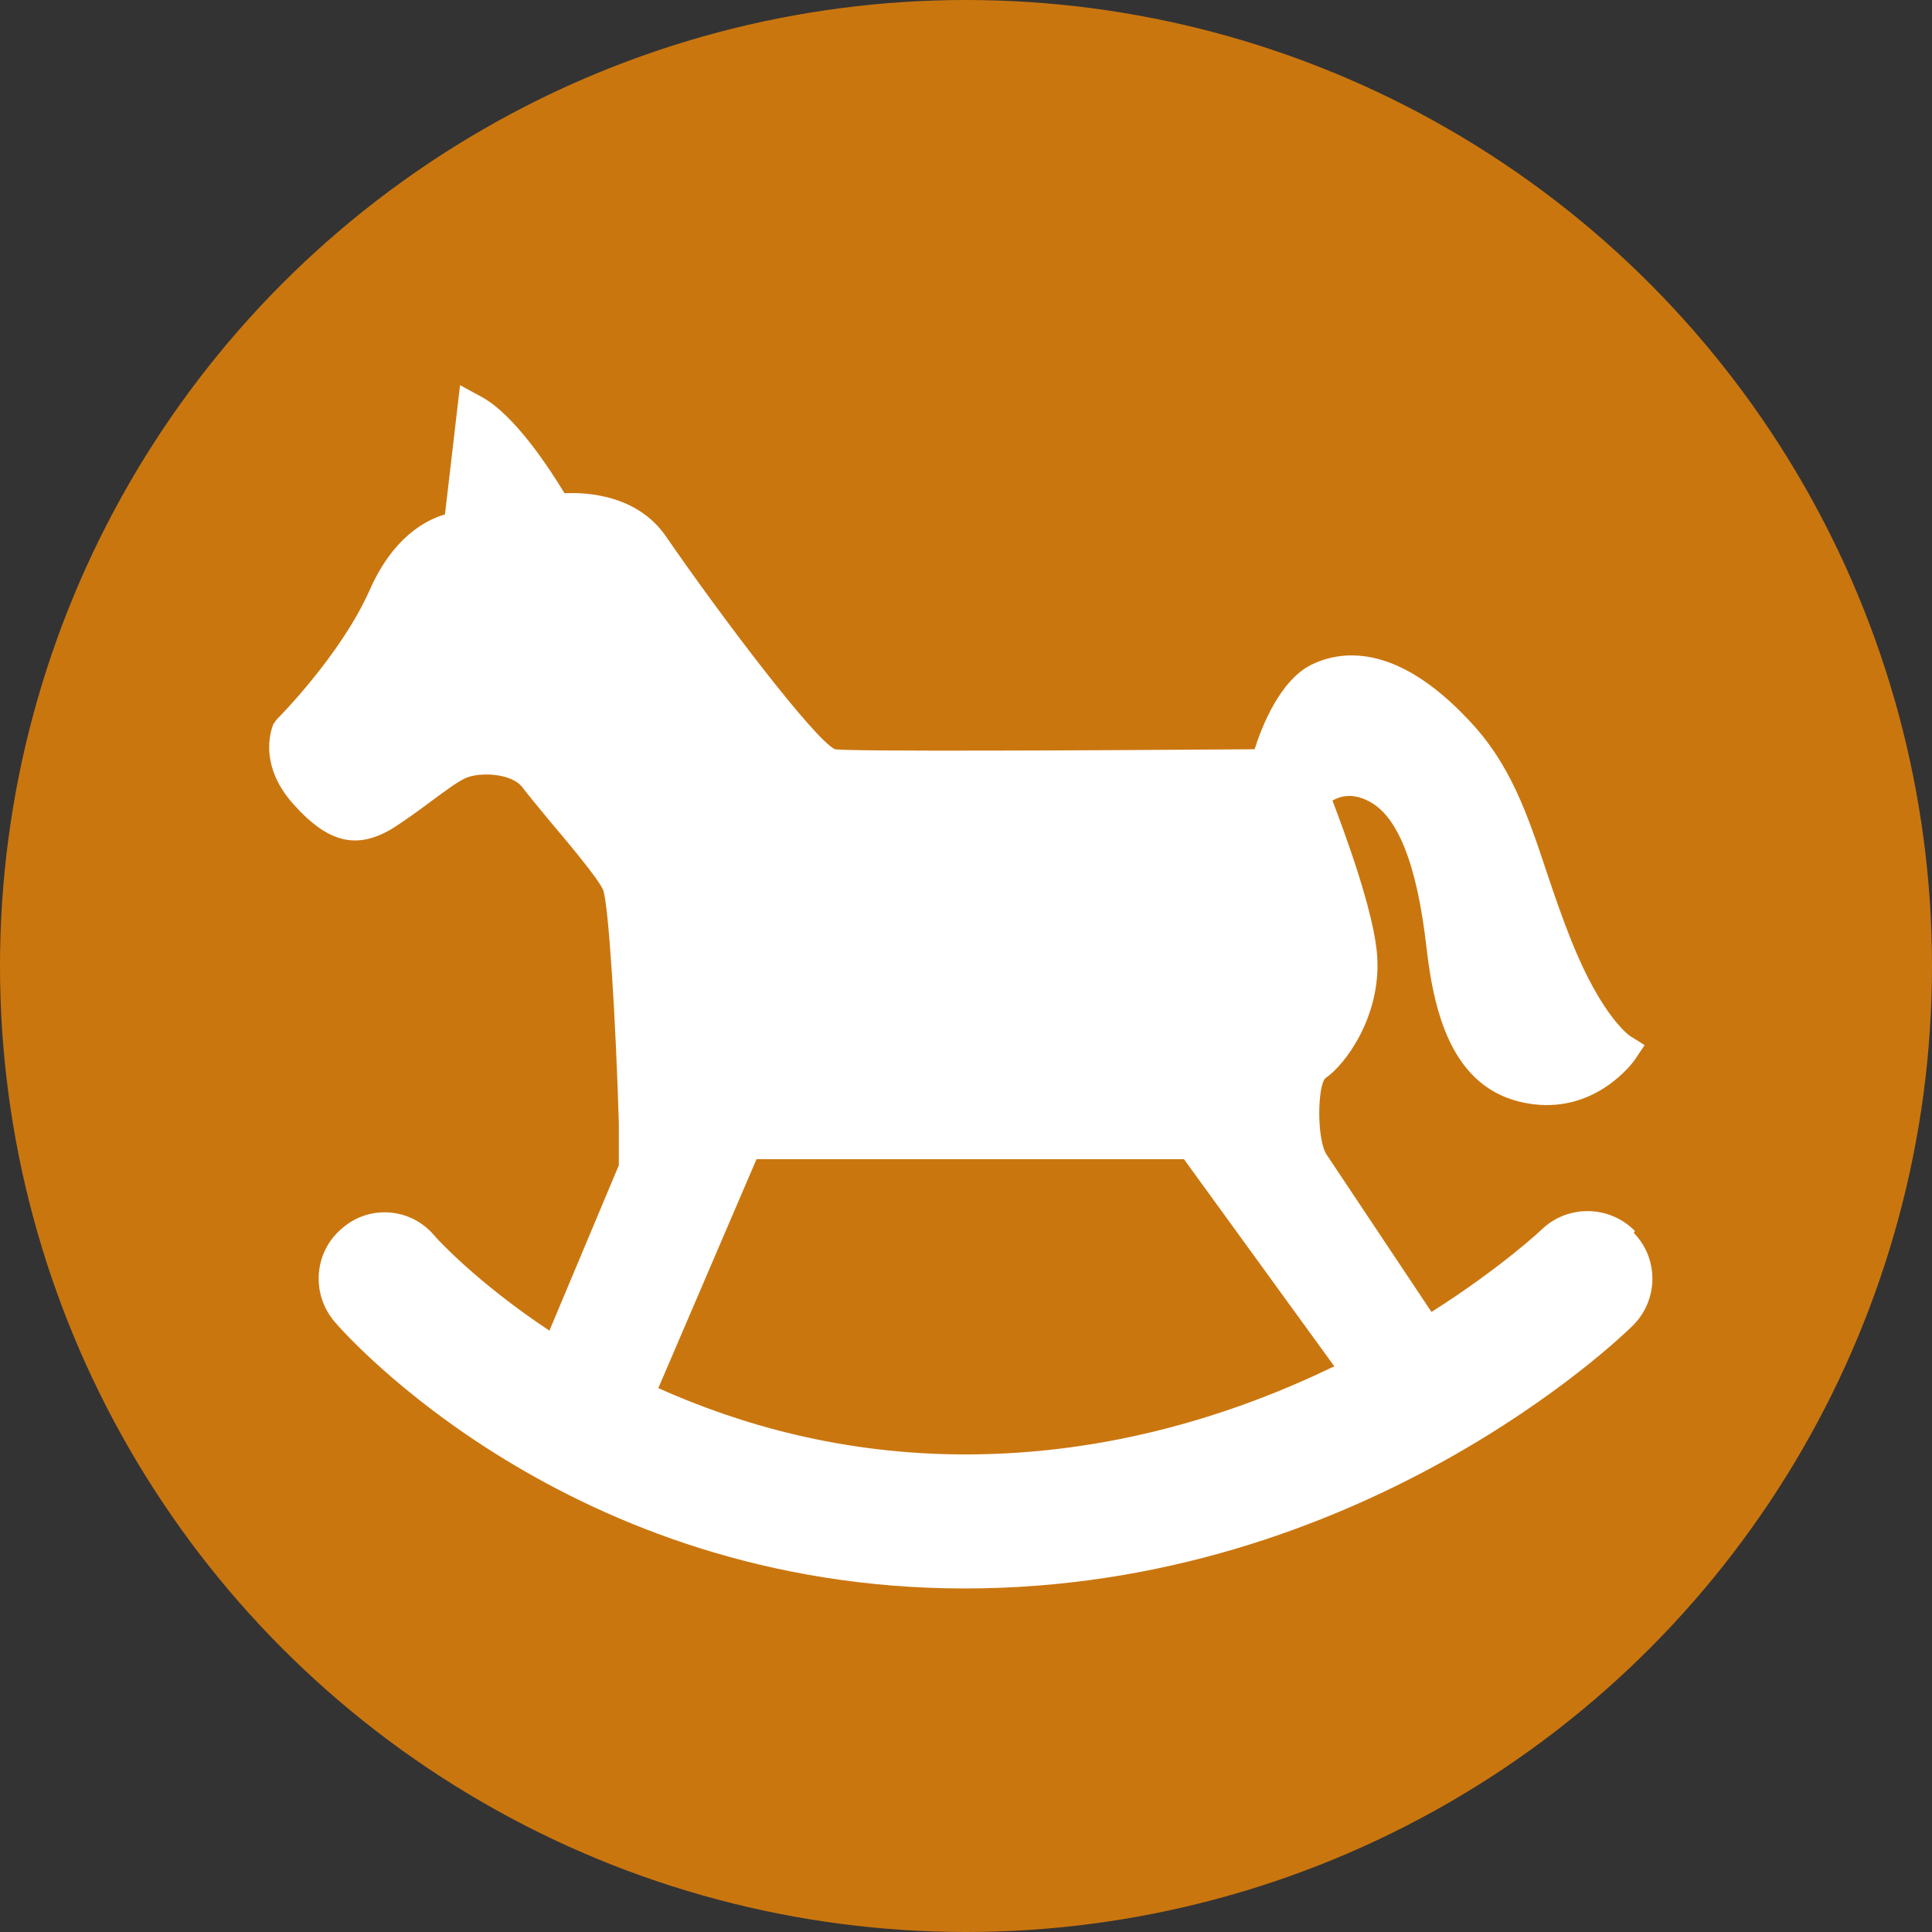
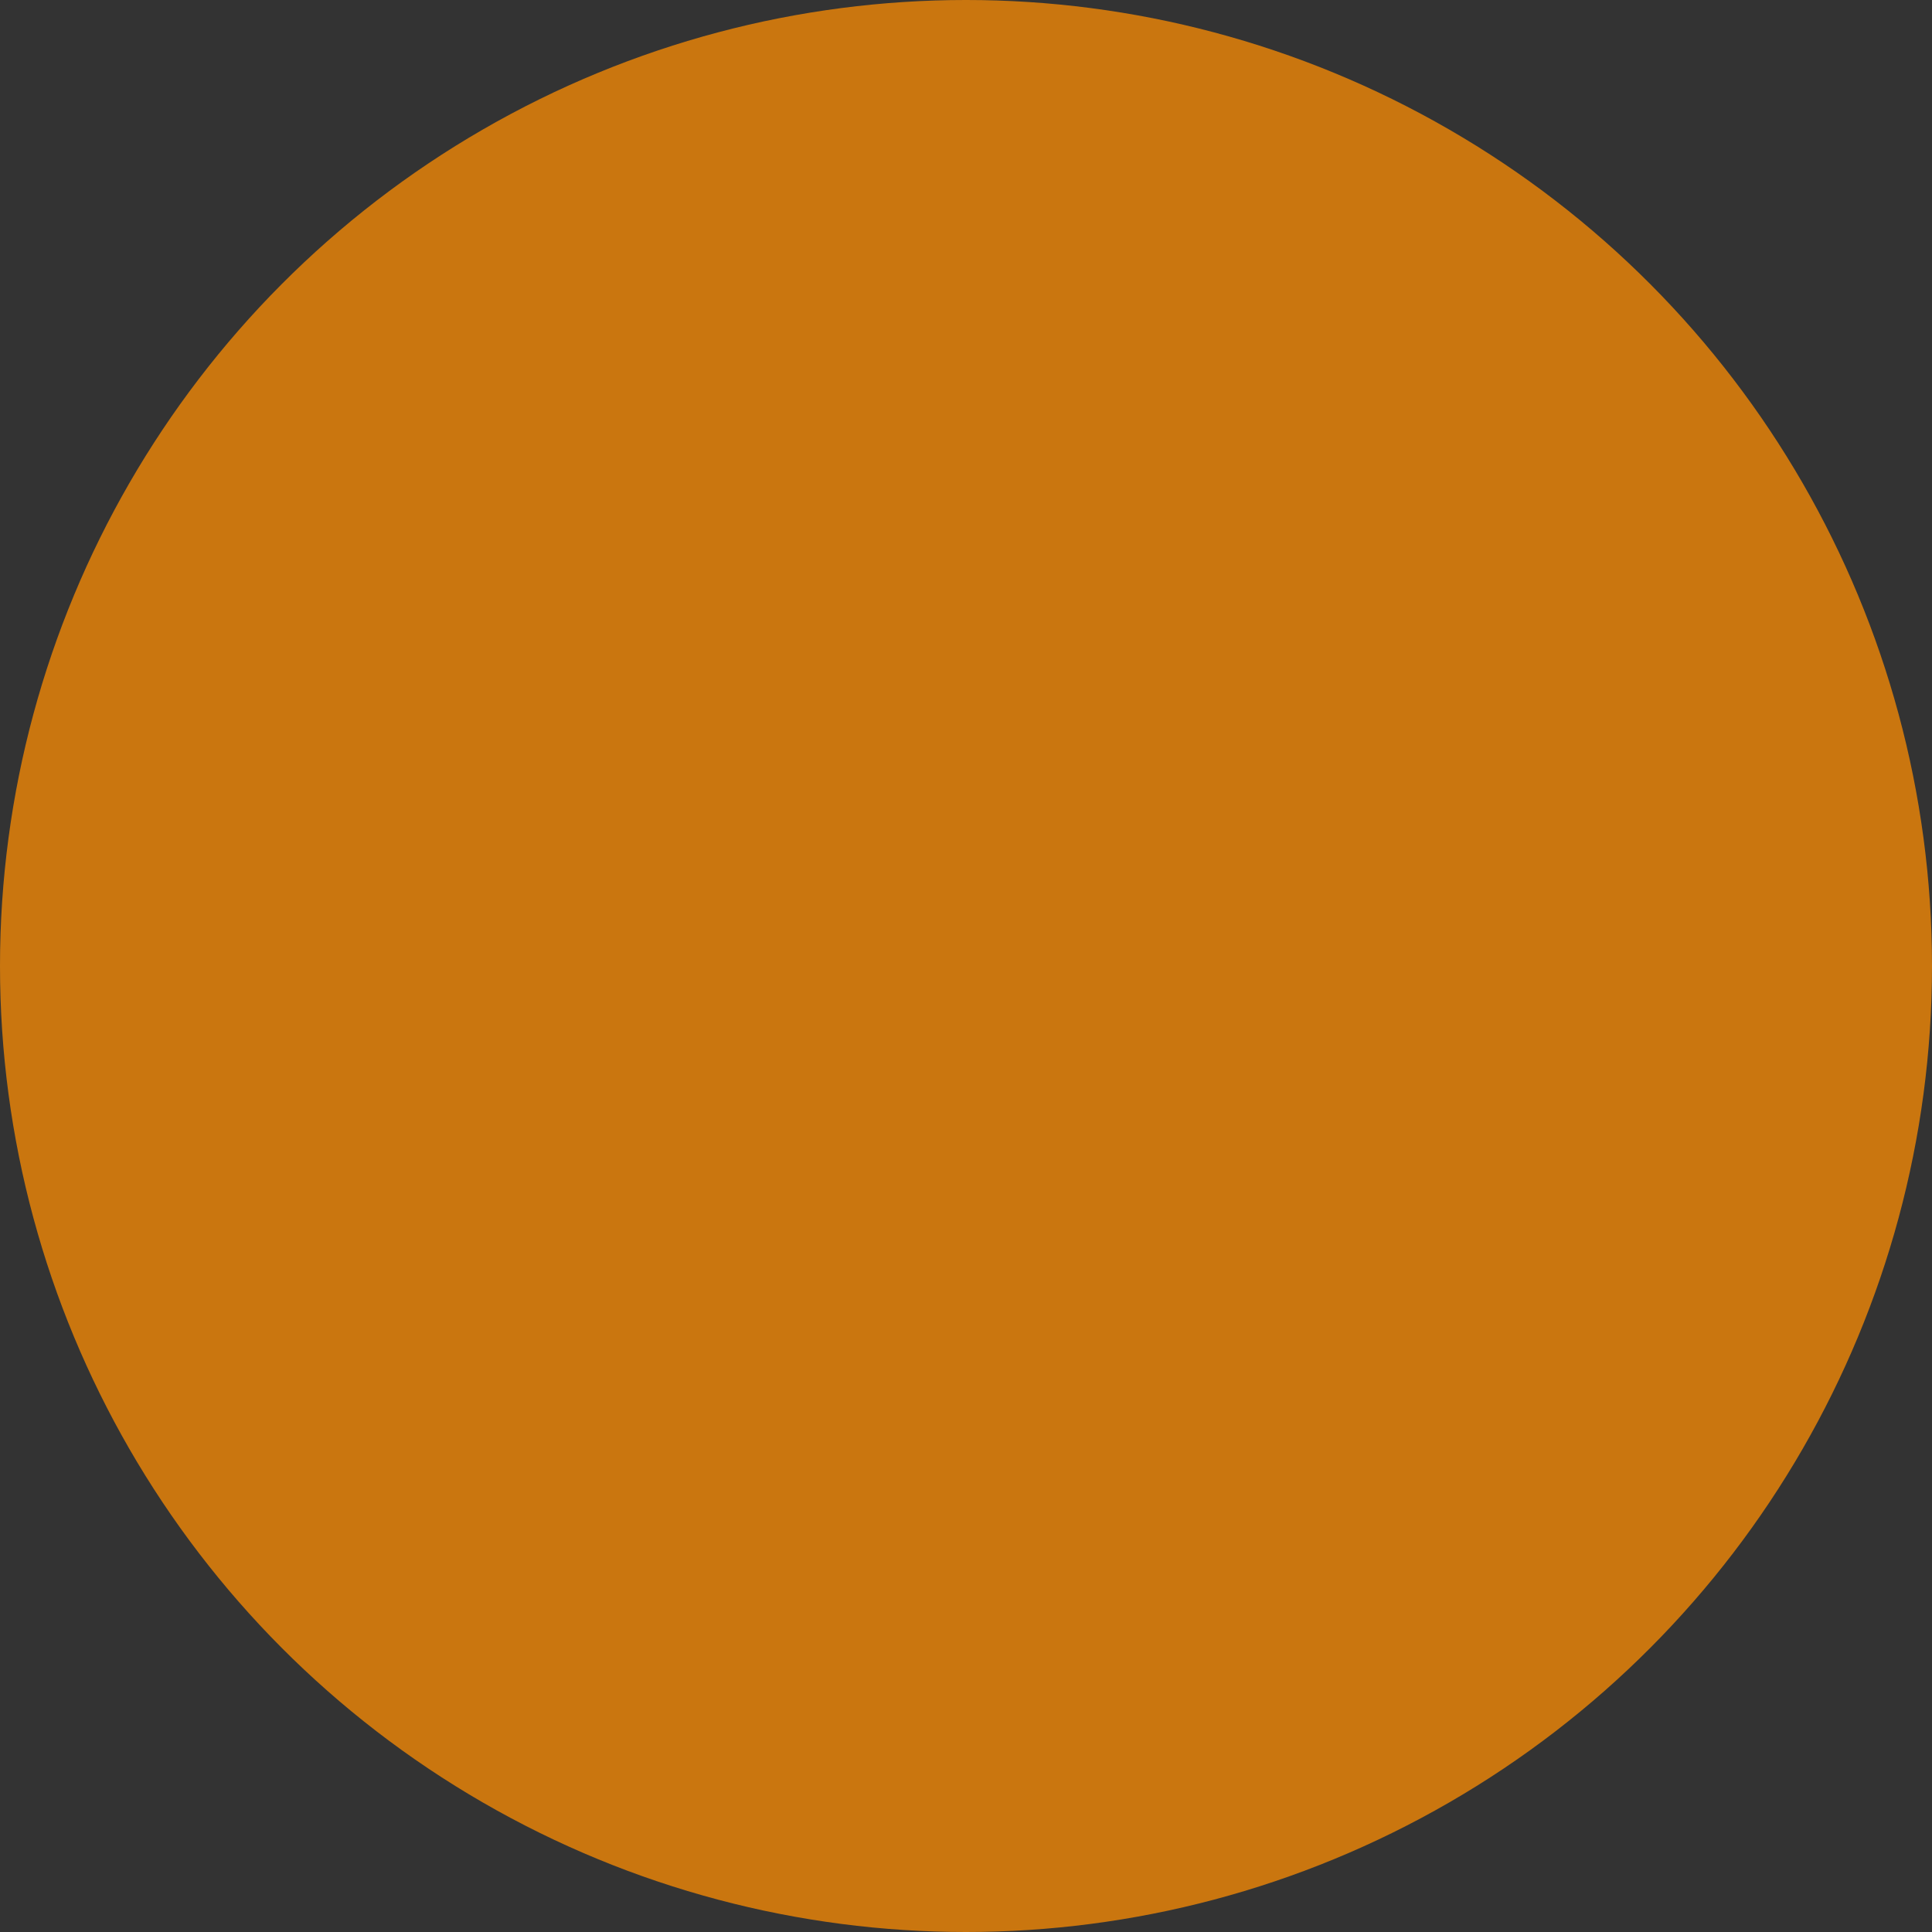
<svg xmlns="http://www.w3.org/2000/svg" id="Vrstva_1" viewBox="0 0 32 32">
  <rect x="0" y="0" width="32" height="32" fill="#333333" stroke="none" />
  <circle cx="16" cy="16" r="16" fill="#ca760f" />
-   <path d="M27.08,20.39c-.42-.43-1.11-.44-1.54-.03-.02,.02-.68,.64-1.83,1.37l-1.74-2.61c-.16-.25-.15-1.12-.02-1.26,.33-.22,.93-1.03,.86-2.03-.05-.73-.55-2.07-.74-2.57,.12-.07,.32-.13,.58,0,.49,.23,.82,1.03,.98,2.46,.13,1.11,.45,2.41,1.77,2.57,1.06,.13,1.66-.71,1.68-.74l.16-.24-.24-.15s-.46-.3-.97-1.57c-.16-.4-.29-.78-.41-1.14-.32-.96-.6-1.8-1.3-2.53-1.23-1.31-2.15-1.13-2.6-.91-.52,.26-.82,1.02-.94,1.4-2.73,.02-6.7,.04-6.95,0-.33-.15-1.86-2.16-2.81-3.54-.47-.67-1.3-.72-1.67-.7-.23-.38-.82-1.3-1.38-1.6l-.35-.19-.25,2.14c-.31,.09-.86,.37-1.25,1.26-.48,1.08-1.53,2.13-1.54,2.14l-.05,.07s-.3,.63,.33,1.33c.58,.65,1.06,.76,1.66,.39,.2-.13,.41-.28,.61-.43,.23-.17,.47-.35,.6-.4,.22-.09,.75-.08,.93,.17,.09,.12,.25,.31,.43,.53,.32,.38,.81,.96,.9,1.16,.09,.24,.21,2.16,.26,3.87v.69l-1.15,2.74c-1.22-.81-1.89-1.55-1.91-1.58-.39-.46-1.08-.51-1.53-.11-.46,.39-.51,1.08-.12,1.54,.15,.18,3.87,4.42,10.44,4.42s10.88-4.17,11.06-4.35c.43-.42,.44-1.11,.02-1.54Zm-16.18,2.61l1.63-3.8h7.08l2.49,3.43c-1.61,.78-3.7,1.46-6.11,1.46-2.02,0-3.73-.49-5.09-1.1Z" fill="#fff" />
</svg>